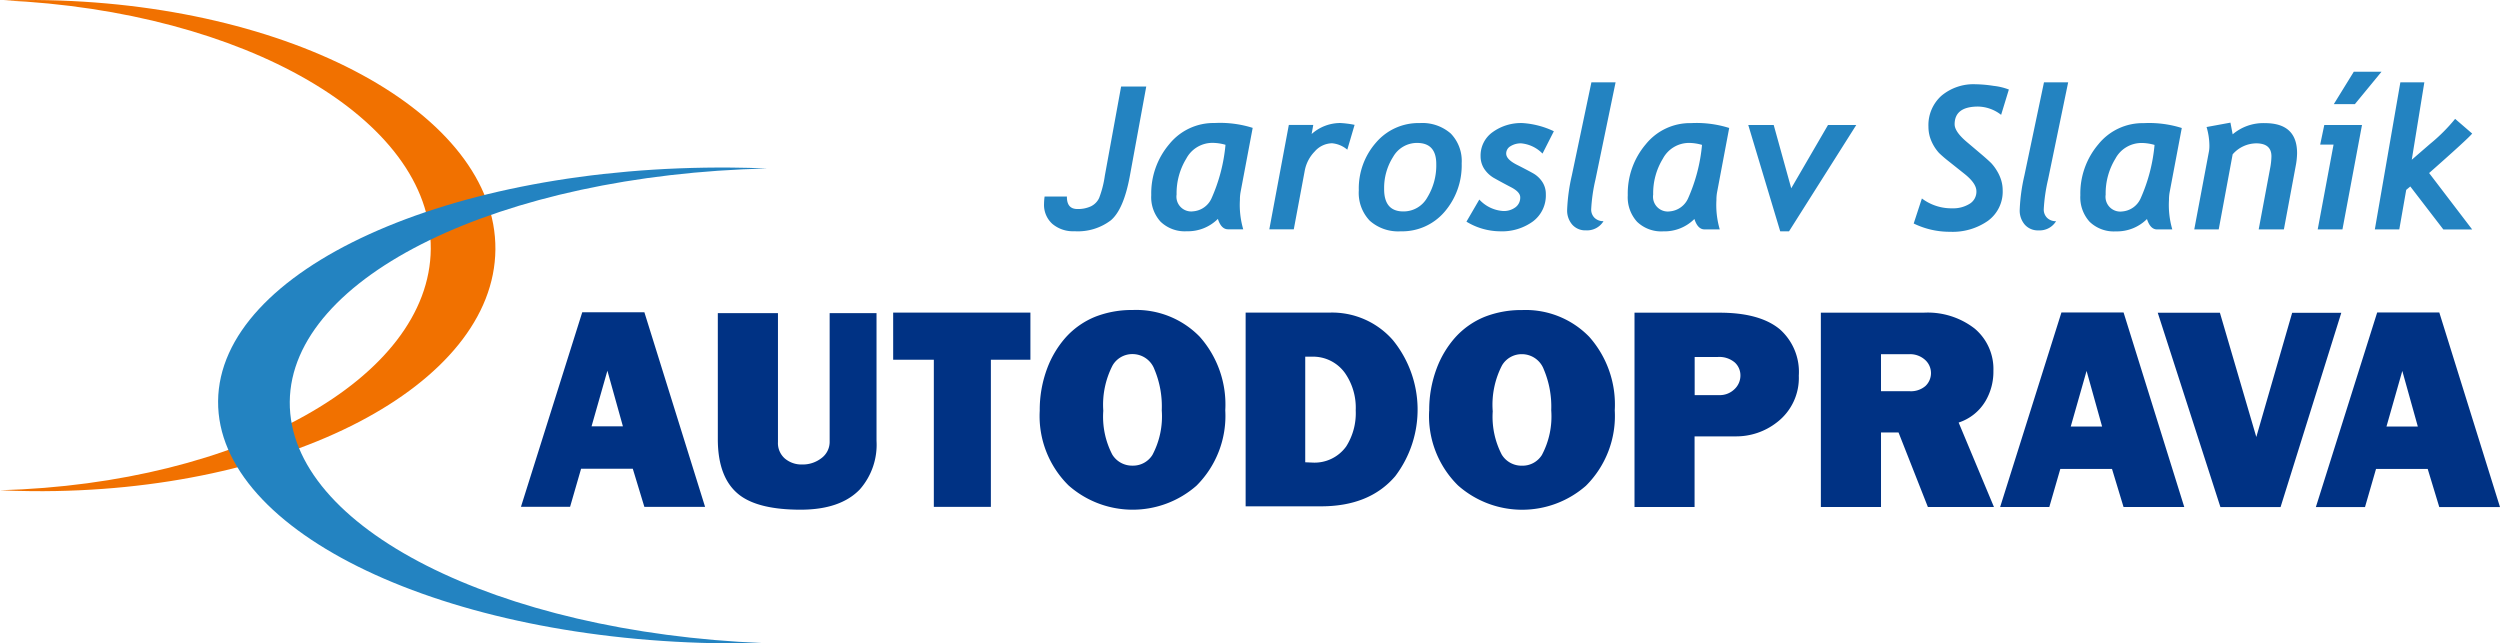
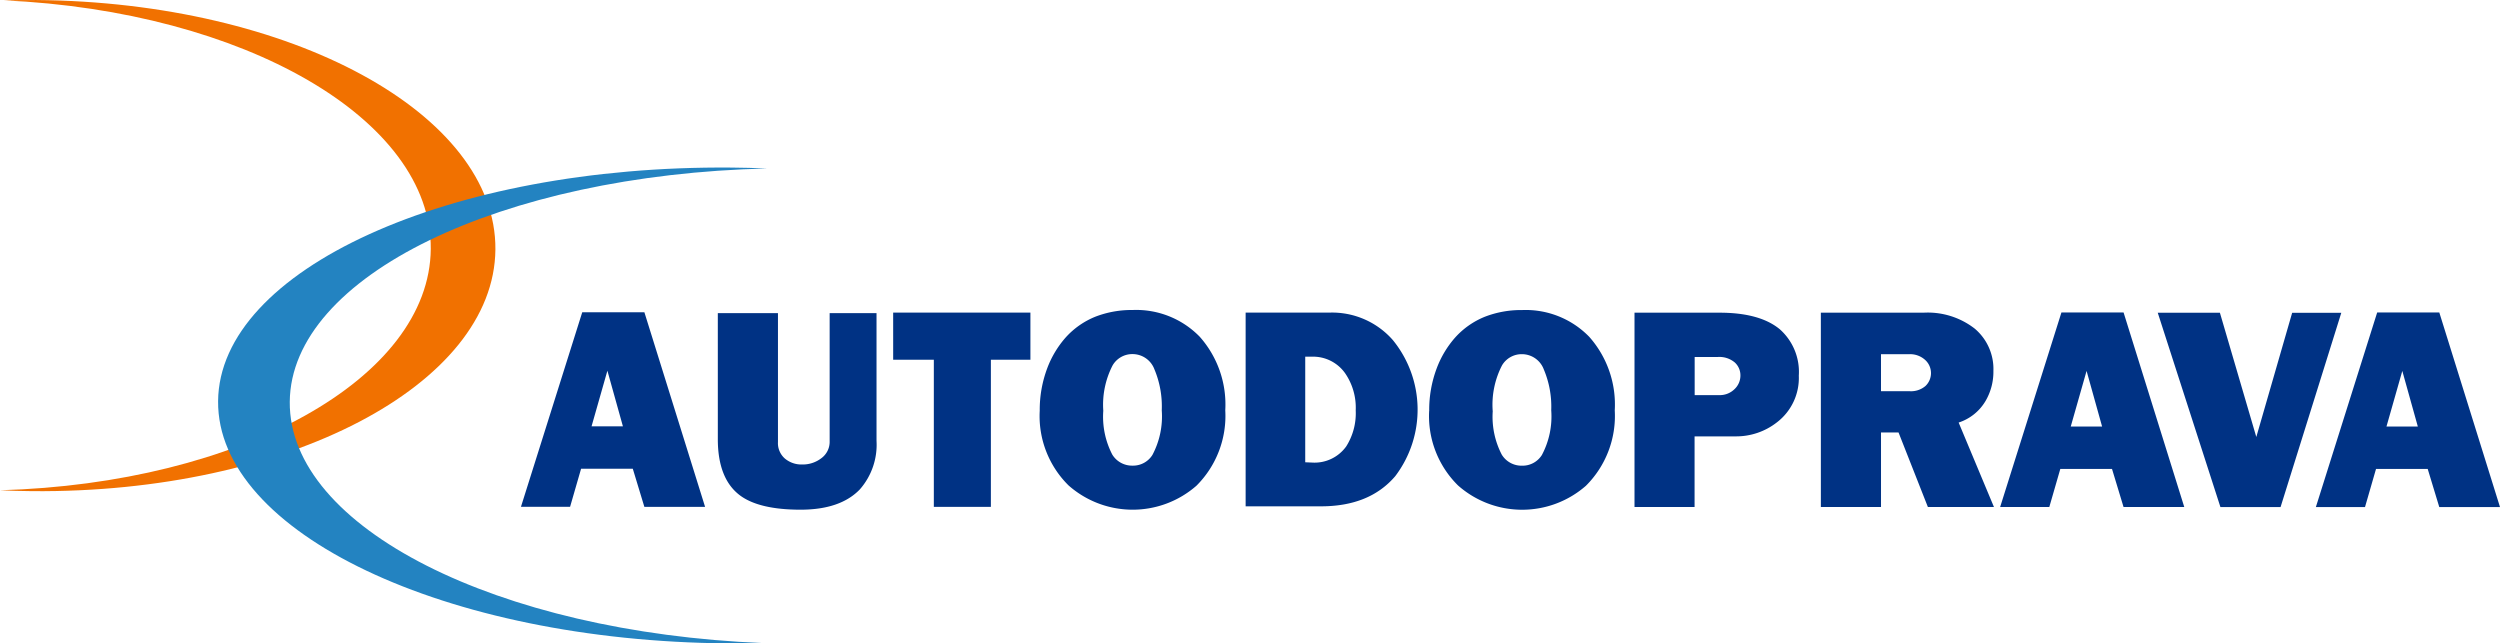
<svg xmlns="http://www.w3.org/2000/svg" id="logo" width="252.552" height="65" viewBox="0 0 252.552 65">
  <path id="Path_398" data-name="Path 398" d="M147.671,108.7l6.192-19.655h6.277l6.131,19.657h-6.134l-1.169-3.852h-5.222l-1.113,3.851Zm10.3-8.13-1.568-5.62-1.6,5.619Zm9.587-11.438h6.076v13.037a2.062,2.062,0,0,0,.7,1.655,2.6,2.6,0,0,0,1.754.6,3.073,3.073,0,0,0,1.94-.642,2.044,2.044,0,0,0,.828-1.7V89.135h4.735v12.895a6.829,6.829,0,0,1-1.683,4.907q-1.969,2.053-5.991,2.053-4.194,0-6.134-1.455-2.225-1.684-2.224-5.678Zm21.822,19.573,0-14.863h-4.108V89.079h13.865v4.765h-3.994l0,14.864Zm17.118-9.7a8.3,8.3,0,0,0,.912,4.422,2.341,2.341,0,0,0,2.054,1.113,2.3,2.3,0,0,0,2-1.084,8.29,8.29,0,0,0,.942-4.507,9.657,9.657,0,0,0-.741-4.136,2.358,2.358,0,0,0-2.2-1.541,2.3,2.3,0,0,0-2.025,1.141A8.675,8.675,0,0,0,206.5,99.009Zm-6.419,0a11.953,11.953,0,0,1,.77-4.336,10.015,10.015,0,0,1,1.855-3.081,8.111,8.111,0,0,1,3.01-2.1,10.129,10.129,0,0,1,3.752-.67,8.951,8.951,0,0,1,6.775,2.7,10.3,10.3,0,0,1,2.581,7.432,9.951,9.951,0,0,1-2.911,7.617,9.779,9.779,0,0,1-12.924-.031A9.84,9.84,0,0,1,200.078,99.009Zm20.8,9.645,0-19.571h8.53a8.156,8.156,0,0,1,6.347,2.783,11.128,11.128,0,0,1,.241,13.737q-2.6,3.051-7.5,3.051Zm6.02-4.45.685.029a3.934,3.934,0,0,0,3.452-1.626A6.271,6.271,0,0,0,232,98.955a6.139,6.139,0,0,0-1.083-3.766,3.963,3.963,0,0,0-3.366-1.655H226.9Zm18.944-5.19a8.3,8.3,0,0,0,.912,4.422,2.34,2.34,0,0,0,2.054,1.113,2.3,2.3,0,0,0,2-1.084,8.287,8.287,0,0,0,.942-4.507A9.641,9.641,0,0,0,251,94.821a2.36,2.36,0,0,0-2.2-1.541,2.3,2.3,0,0,0-2.026,1.141A8.672,8.672,0,0,0,245.837,99.014Zm-6.419,0a11.931,11.931,0,0,1,.771-4.336,10.009,10.009,0,0,1,1.855-3.081,8.114,8.114,0,0,1,3.01-2.1,10.13,10.13,0,0,1,3.752-.67,8.95,8.95,0,0,1,6.775,2.7,10.3,10.3,0,0,1,2.581,7.432,9.95,9.95,0,0,1-2.911,7.617,9.778,9.778,0,0,1-12.923-.031A9.838,9.838,0,0,1,239.418,99.013Zm26.817-1.594h2.453a2.122,2.122,0,0,0,1.569-.6,1.883,1.883,0,0,0,.6-1.369,1.754,1.754,0,0,0-.584-1.341,2.412,2.412,0,0,0-1.7-.542h-2.339Zm-6.078,11.3,0-19.628h8.587q4.08,0,6.1,1.683a5.754,5.754,0,0,1,1.911,4.679,5.638,5.638,0,0,1-2.2,4.707,6.664,6.664,0,0,1-4.222,1.426h-4.108v7.133ZM278.988,89.09h10.356a7.729,7.729,0,0,1,5.192,1.612,5.335,5.335,0,0,1,1.883,4.266,5.848,5.848,0,0,1-.8,3.051,4.919,4.919,0,0,1-2.711,2.169l3.566,8.53H289.8l-2.966-7.532h-1.769v7.532h-6.076Zm6.076,4.194v3.737h2.882a2.252,2.252,0,0,0,1.611-.528,1.795,1.795,0,0,0-.042-2.639,2.256,2.256,0,0,0-1.626-.571ZM297.1,108.72l6.192-19.655h6.277l6.132,19.656h-6.134L308.4,104.87h-5.221l-1.113,3.851Zm10.3-8.13-1.568-5.62-1.6,5.62Zm11.952,8.132-6.331-19.629H319.3l3.678,12.553L326.6,89.1h4.964l-6.136,19.627Zm9.643,0,6.193-19.655h6.276l6.131,19.657h-6.134l-1.169-3.851h-5.221l-1.113,3.852Zm10.3-8.13-1.569-5.62-1.6,5.62Z" transform="translate(-95.044 -57.501)" fill="#003284" />
-   <path id="Path_399" data-name="Path 399" d="M296,33.884h2.254q-.02,1.259,1.055,1.26a3.107,3.107,0,0,0,1.377-.275,1.776,1.776,0,0,0,.82-.833,10.249,10.249,0,0,0,.578-2.258l1.644-9.006h2.54l-1.654,9.017q-.62,3.382-1.915,4.491a5.507,5.507,0,0,1-3.686,1.108,3.223,3.223,0,0,1-2.234-.746,2.579,2.579,0,0,1-.836-2.032,5.408,5.408,0,0,1,.057-.726m19.8-.471a4.221,4.221,0,0,0-.07.807,8.793,8.793,0,0,0,.335,2.973h-1.535q-.691,0-1.025-1.052a4.281,4.281,0,0,1-3.141,1.25,3.524,3.524,0,0,1-2.65-.968,3.678,3.678,0,0,1-.941-2.684,7.683,7.683,0,0,1,1.818-5.144,5.745,5.745,0,0,1,4.579-2.139,10.916,10.916,0,0,1,3.85.491Zm-2.845-4.952a2.99,2.99,0,0,0-2.637,1.582,6.714,6.714,0,0,0-.985,3.635,1.493,1.493,0,0,0,1.674,1.7,2.23,2.23,0,0,0,1.854-1.31,17.045,17.045,0,0,0,1.412-5.412A4.858,4.858,0,0,0,312.956,28.461Zm13.623.69a2.749,2.749,0,0,0-1.546-.649,2.378,2.378,0,0,0-1.747.833,3.751,3.751,0,0,0-1,1.905l-1.113,5.953H318.7l1.971-10.542h2.469l-.165.917a4.354,4.354,0,0,1,2.892-1.112,9.784,9.784,0,0,1,1.448.185Zm1.162,4.1a7.023,7.023,0,0,1,1.741-4.821,5.634,5.634,0,0,1,4.411-1.968,4.36,4.36,0,0,1,3.141,1.058,3.979,3.979,0,0,1,1.1,3.007,7.188,7.188,0,0,1-1.723,4.892,5.635,5.635,0,0,1-4.449,1.978,4.309,4.309,0,0,1-3.111-1.069A4.064,4.064,0,0,1,327.741,33.247Zm2.559-.117q0,2.252,1.938,2.254a2.742,2.742,0,0,0,2.429-1.421,6.2,6.2,0,0,0,.9-3.372q0-2.127-1.939-2.127a2.766,2.766,0,0,0-2.415,1.4A5.845,5.845,0,0,0,330.3,33.129Zm16-3.589a3.444,3.444,0,0,0-2.164-1.035,1.946,1.946,0,0,0-1.058.282.85.85,0,0,0-.447.753q0,.579,1.065,1.122c.712.36,1.26.649,1.639.861a2.693,2.693,0,0,1,.937.867,2.211,2.211,0,0,1,.363,1.253,3.277,3.277,0,0,1-1.3,2.748,5.318,5.318,0,0,1-3.333,1,6.6,6.6,0,0,1-3.386-.975l1.3-2.234a3.585,3.585,0,0,0,2.412,1.159,1.96,1.96,0,0,0,1.233-.372,1.21,1.21,0,0,0,.487-1.015c0-.352-.305-.692-.923-1.014s-1.163-.615-1.633-.881a2.967,2.967,0,0,1-1.078-.974,2.321,2.321,0,0,1-.37-1.273,2.894,2.894,0,0,1,1.226-2.446,4.893,4.893,0,0,1,3.008-.91,8.613,8.613,0,0,1,3.167.827Zm6.16,6.83a1.941,1.941,0,0,1-1.761.924,1.755,1.755,0,0,1-1.4-.582,2.175,2.175,0,0,1-.511-1.5,18.442,18.442,0,0,1,.471-3.454l1.98-9.419h2.443l-2.031,9.813a17.044,17.044,0,0,0-.433,2.994,1.165,1.165,0,0,0,.356.9A1.25,1.25,0,0,0,352.463,36.371Zm11.48-2.952a4.242,4.242,0,0,0-.071.807,8.788,8.788,0,0,0,.336,2.973h-1.536c-.46,0-.8-.35-1.025-1.052a4.281,4.281,0,0,1-3.141,1.249,3.527,3.527,0,0,1-2.651-.967,3.679,3.679,0,0,1-.94-2.685,7.679,7.679,0,0,1,1.818-5.143,5.746,5.746,0,0,1,4.579-2.139,10.945,10.945,0,0,1,3.85.491ZM361.1,28.467a2.988,2.988,0,0,0-2.637,1.582,6.706,6.706,0,0,0-.985,3.635,1.492,1.492,0,0,0,1.673,1.7A2.23,2.23,0,0,0,361,34.077a17.079,17.079,0,0,0,1.412-5.412A4.86,4.86,0,0,0,361.1,28.467ZM371.2,37.4h-.887l-3.228-10.741h2.57l1.77,6.39,3.713-6.39h2.855Zm21.428-11.769a3.9,3.9,0,0,0-2.321-.837c-1.582,0-2.375.594-2.376,1.791q0,.755,1.26,1.811l1.488,1.259c.46.393.776.682.954.86a4.361,4.361,0,0,1,.561.752,4.086,4.086,0,0,1,.443.974,3.5,3.5,0,0,1,.148,1,3.645,3.645,0,0,1-1.482,3.091,6.221,6.221,0,0,1-3.843,1.112,8.271,8.271,0,0,1-3.663-.837l.827-2.529a4.937,4.937,0,0,0,3.06.995,3.151,3.151,0,0,0,1.747-.447,1.429,1.429,0,0,0,.7-1.277c0-.544-.42-1.142-1.26-1.8l-1.545-1.23a12.473,12.473,0,0,1-.961-.827,4.283,4.283,0,0,1-.94-1.653,3.65,3.65,0,0,1-.138-.994A3.983,3.983,0,0,1,386.6,23.7a5.041,5.041,0,0,1,3.454-1.159,12.959,12.959,0,0,1,1.811.162,6.135,6.135,0,0,1,1.545.37Zm5.549,10.747a1.941,1.941,0,0,1-1.761.924,1.758,1.758,0,0,1-1.4-.582,2.178,2.178,0,0,1-.51-1.5,18.331,18.331,0,0,1,.471-3.454l1.98-9.419H399.4l-2.03,9.813a17.061,17.061,0,0,0-.434,2.993,1.167,1.167,0,0,0,.356.9A1.252,1.252,0,0,0,398.172,36.376Zm11.479-2.952a4.239,4.239,0,0,0-.071.807,8.814,8.814,0,0,0,.336,2.973h-1.535c-.46,0-.8-.35-1.024-1.052a4.282,4.282,0,0,1-3.141,1.249,3.523,3.523,0,0,1-2.65-.967,3.676,3.676,0,0,1-.94-2.685,7.674,7.674,0,0,1,1.818-5.143,5.742,5.742,0,0,1,4.579-2.139,10.934,10.934,0,0,1,3.85.491Zm-2.845-4.952a2.988,2.988,0,0,0-2.638,1.582,6.707,6.707,0,0,0-.984,3.635,1.492,1.492,0,0,0,1.672,1.7,2.229,2.229,0,0,0,1.855-1.31,17.033,17.033,0,0,0,1.411-5.412A4.87,4.87,0,0,0,406.806,28.472ZM421.194,37.2h-2.546l1.149-6.141a6.788,6.788,0,0,0,.138-1.239q0-1.31-1.546-1.31a3.2,3.2,0,0,0-2.372,1.111L414.61,37.2h-2.47l1.487-7.9a3.185,3.185,0,0,0,.041-.568,6.753,6.753,0,0,0-.286-1.871l2.412-.443.225,1.182a4.773,4.773,0,0,1,3.259-1.132q3.25,0,3.248,3.041a7.238,7.238,0,0,1-.138,1.28Zm5.916,0h-2.5l1.6-8.563h-1.35l.413-1.979h3.81Zm1.252-12.648h-2.127l2.019-3.275h2.8ZM437.3,37.207l-3.336-4.341-.413.346-.7,3.994h-2.47l2.579-14.862h2.422l-1.271,7.824,1.861-1.612a17.466,17.466,0,0,0,2.52-2.519l1.723,1.485q-.434.534-4.351,3.987l4.35,5.7Z" transform="translate(-190.473 -14.029)" fill="#2383c1" />
  <path id="Path_400" data-name="Path 400" d="M3.679.934c25.722.215,46.481,11.5,46.367,25.2S28.986,50.763,3.264,50.548Q1.617,50.534,0,50.459c24.206-.69,43.407-11.267,43.517-24.383S24.605,2.063.414.968Q2.033.922,3.679.934" transform="translate(0 -0.931)" fill="#f17100" fill-rule="evenodd" />
  <path id="Path_401" data-name="Path 401" d="M113.67,48.423c-28.523-.239-51.735,10.329-51.847,23.6s22.922,24.228,51.445,24.466q1.826.015,3.62-.03C90.062,95.373,68.957,84.793,69.063,72.086s21.386-22.933,48.227-23.573q-1.793-.073-3.619-.09" transform="translate(-39.791 -31.495)" fill="#2383c1" fill-rule="evenodd" />
</svg>